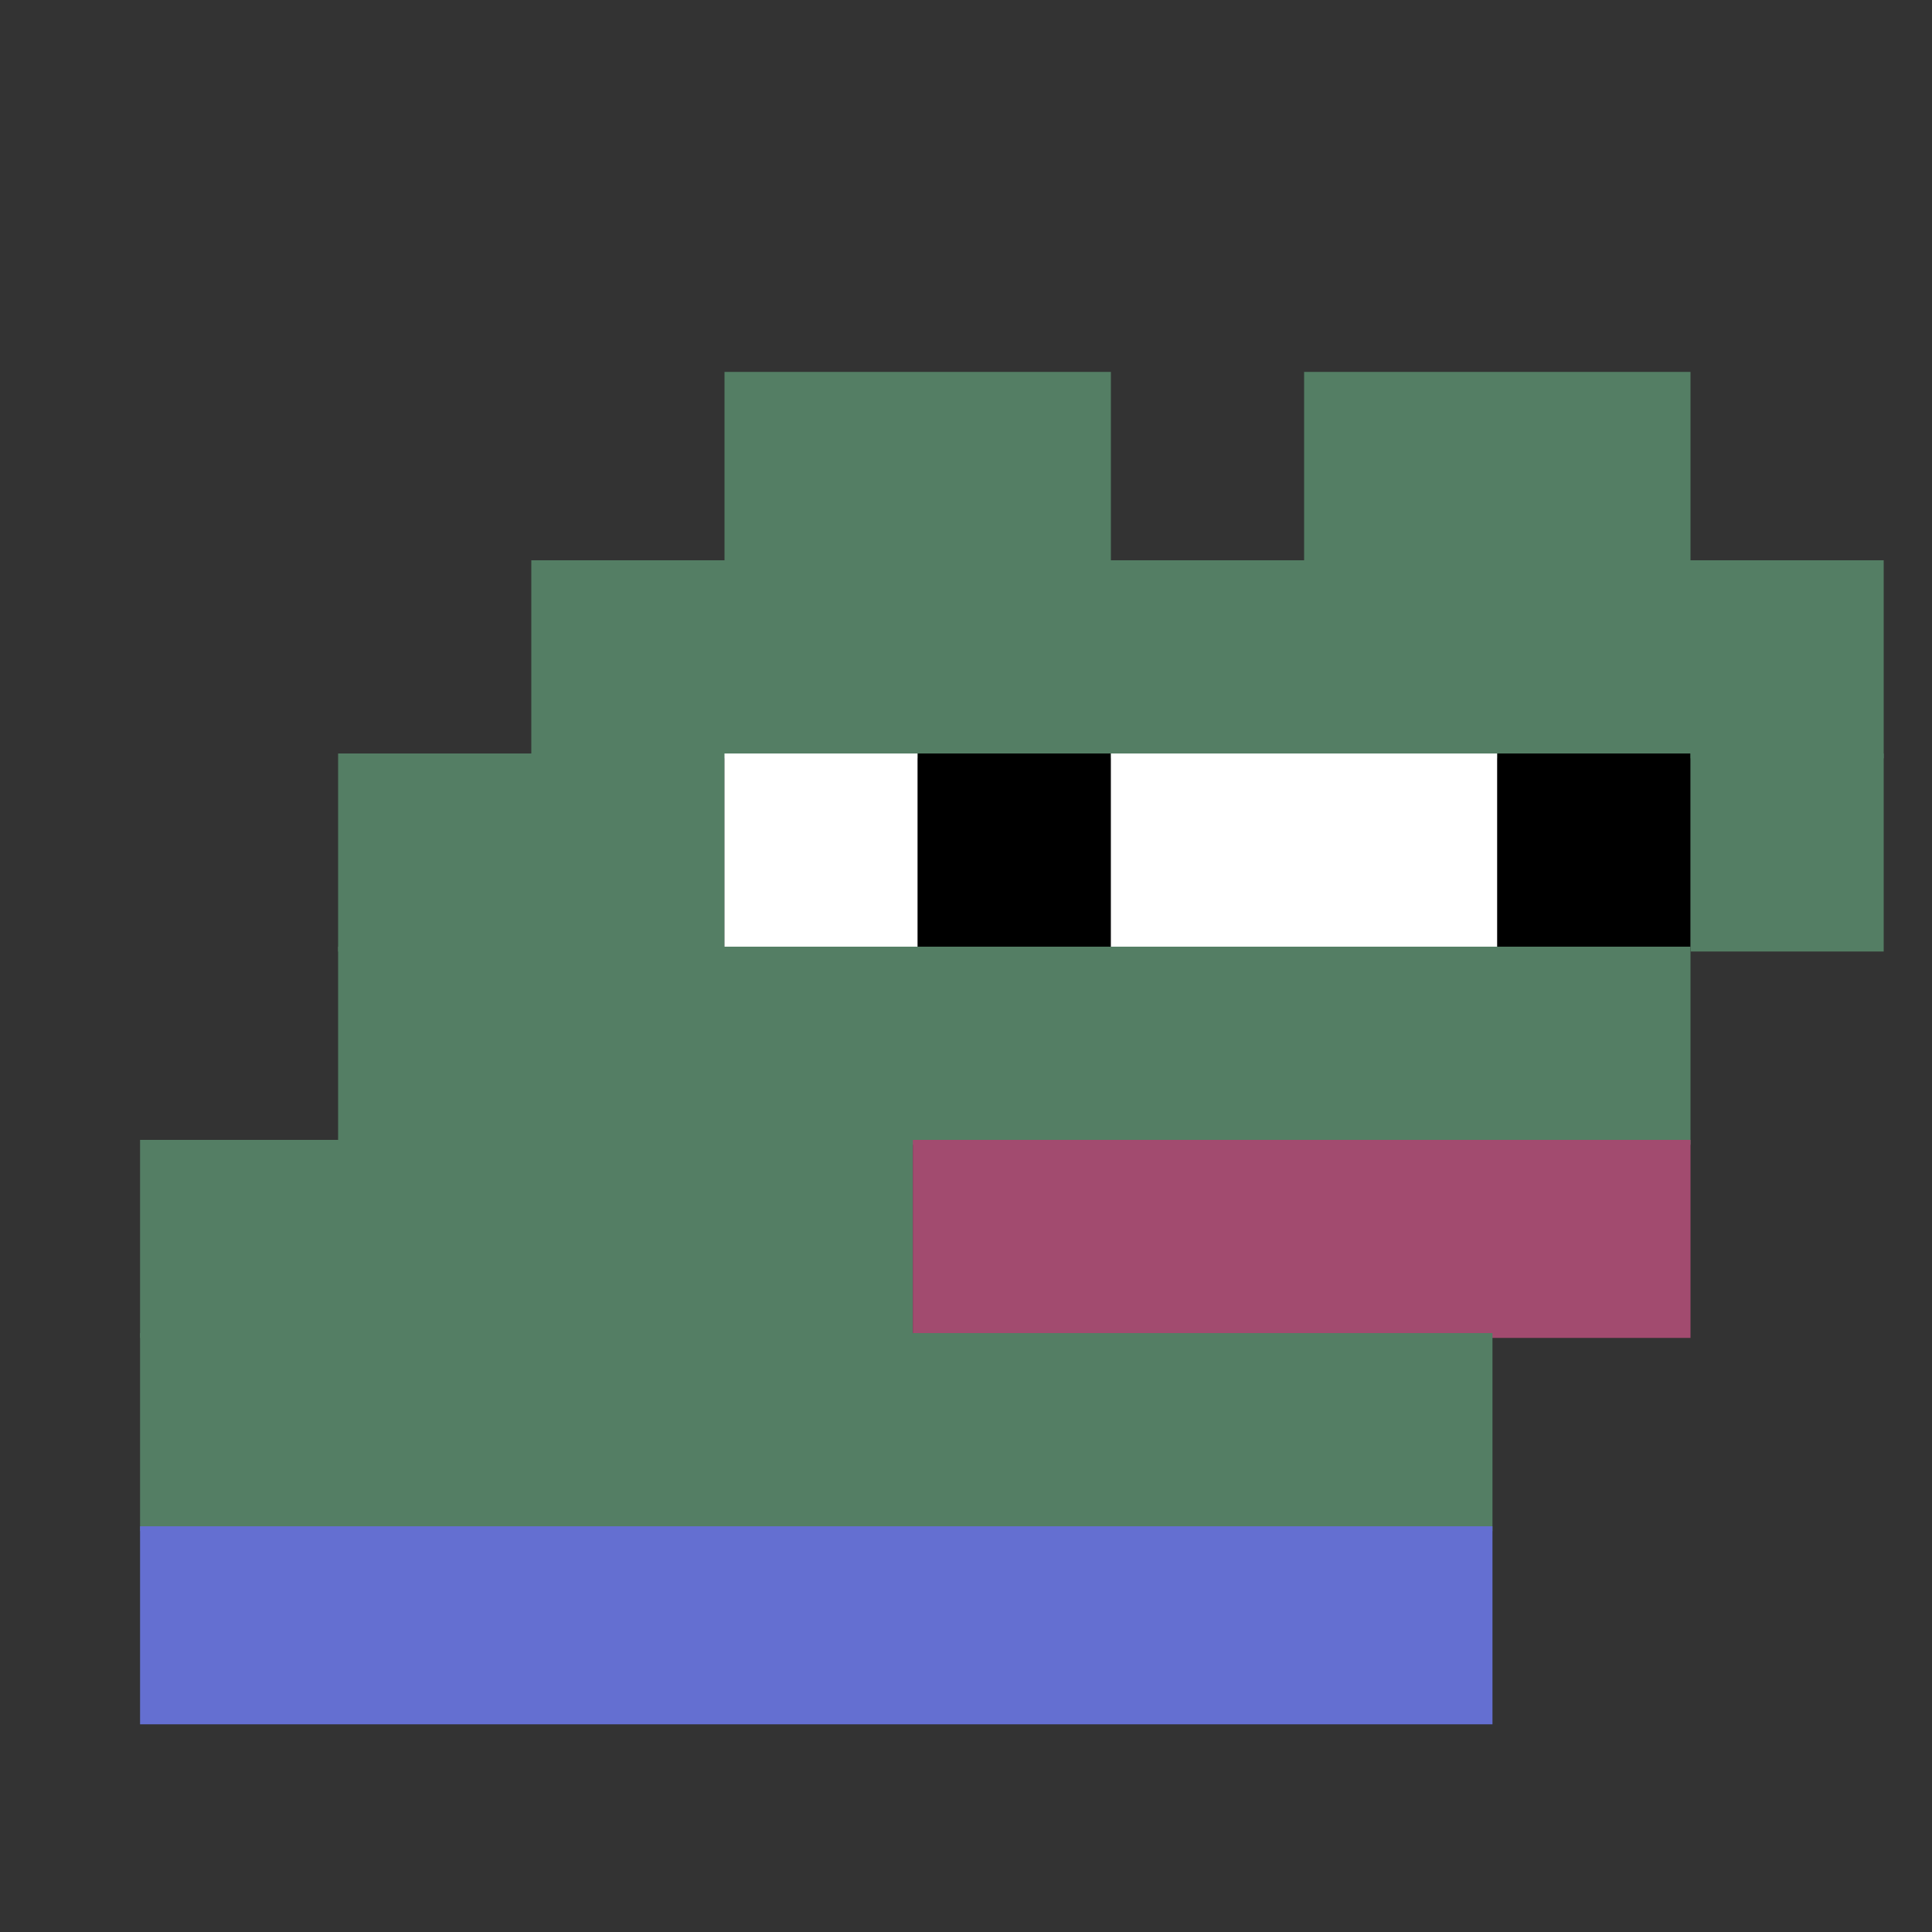
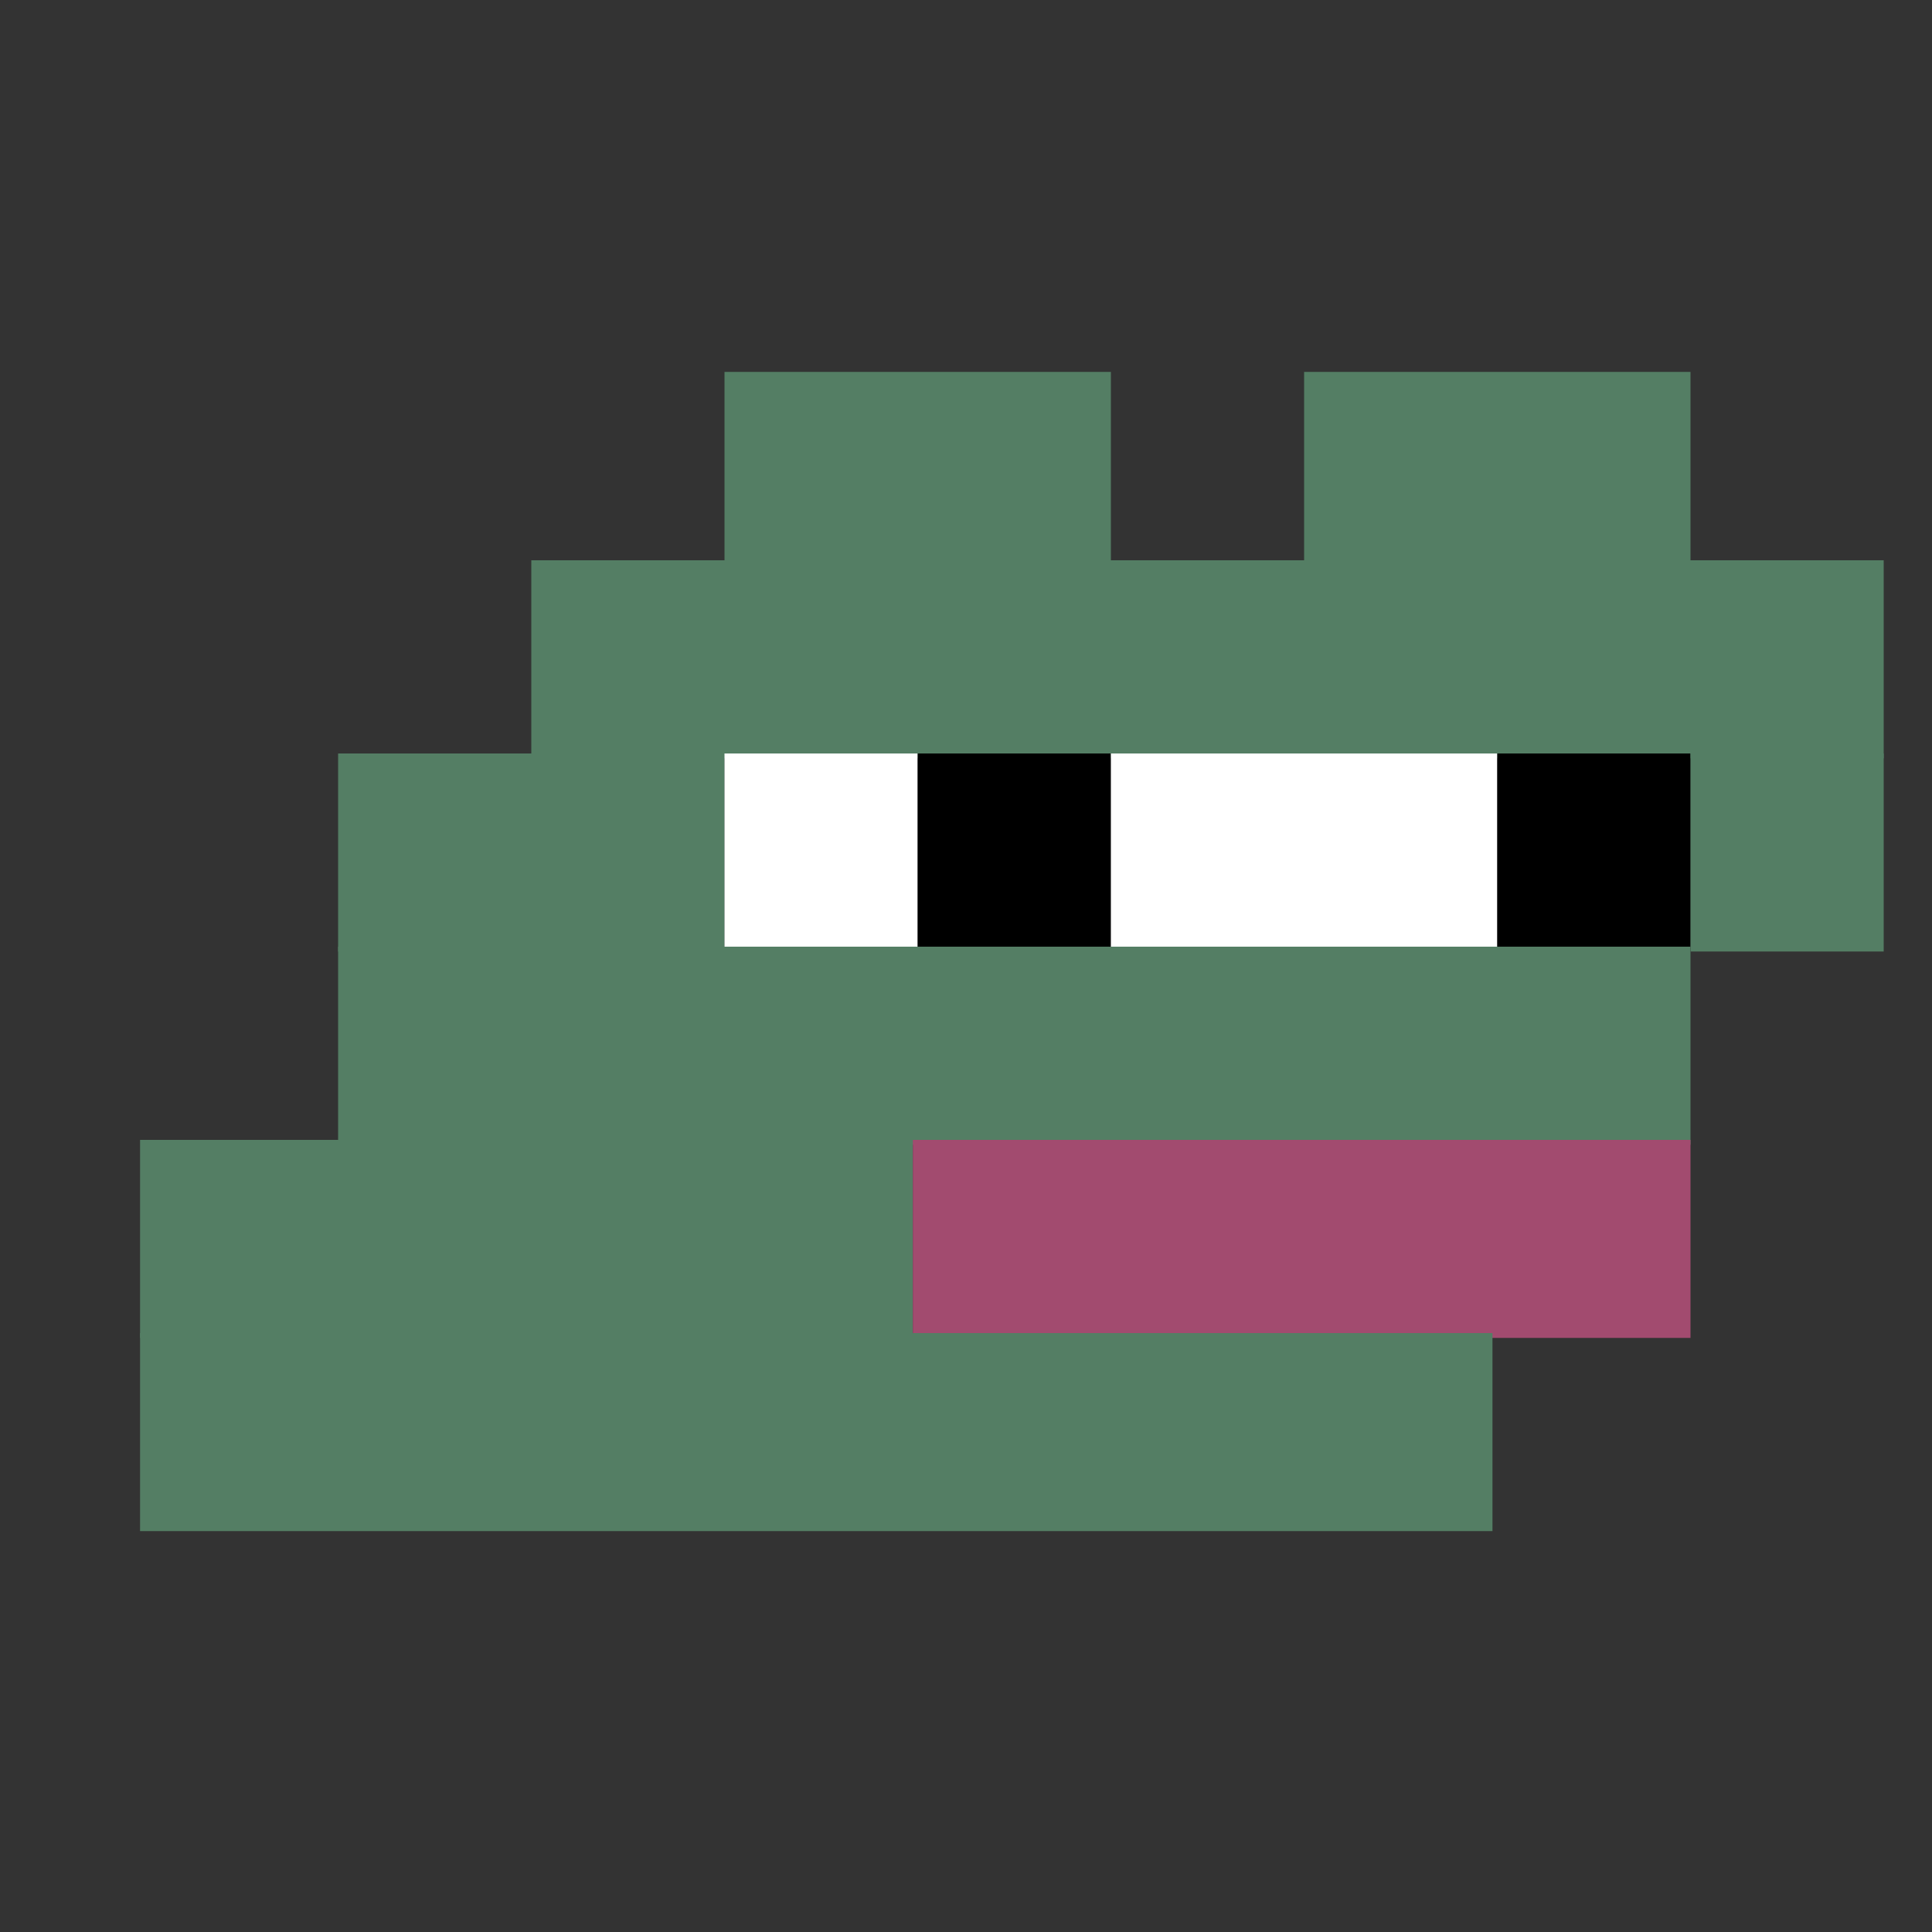
<svg xmlns="http://www.w3.org/2000/svg" width="400" height="400" viewBox="0 0 400 400" fill="none">
  <rect x="0" y="0" width="400" height="400" fill="#333333" stroke="none" />
  <rect width="80" height="40" x="150" y="77" fill="#547e64" />
  <rect width="80" height="40" x="270" y="77" fill="#547e64" />
  <rect width="280" height="41" x="110" y="116" fill="#547e64" />
  <rect width="80" height="41" x="70" y="156" fill="#547e64" />
  <rect width="40" height="41" x="150" y="156" fill="#ffffff" />
  <rect width="40" height="41" x="190" y="156" fill="#000000" />
  <rect width="80" height="41" x="230" y="156" fill="#ffffff" />
  <rect width="40" height="41" x="310" y="156" fill="#000000" />
  <rect width="40" height="41" x="350" y="156" fill="#547e64" />
  <rect width="280" height="41" x="70" y="196" fill="#547e64" />
  <rect width="160" height="41" x="29" y="236" fill="#547e64" />
  <rect width="161" height="41" x="189" y="236" fill="#a24b6f" />
  <rect width="280" height="41" x="29" y="276" fill="#547e64" />
-   <rect width="280" height="41" x="29" y="316" fill="#646fd1" />
</svg>